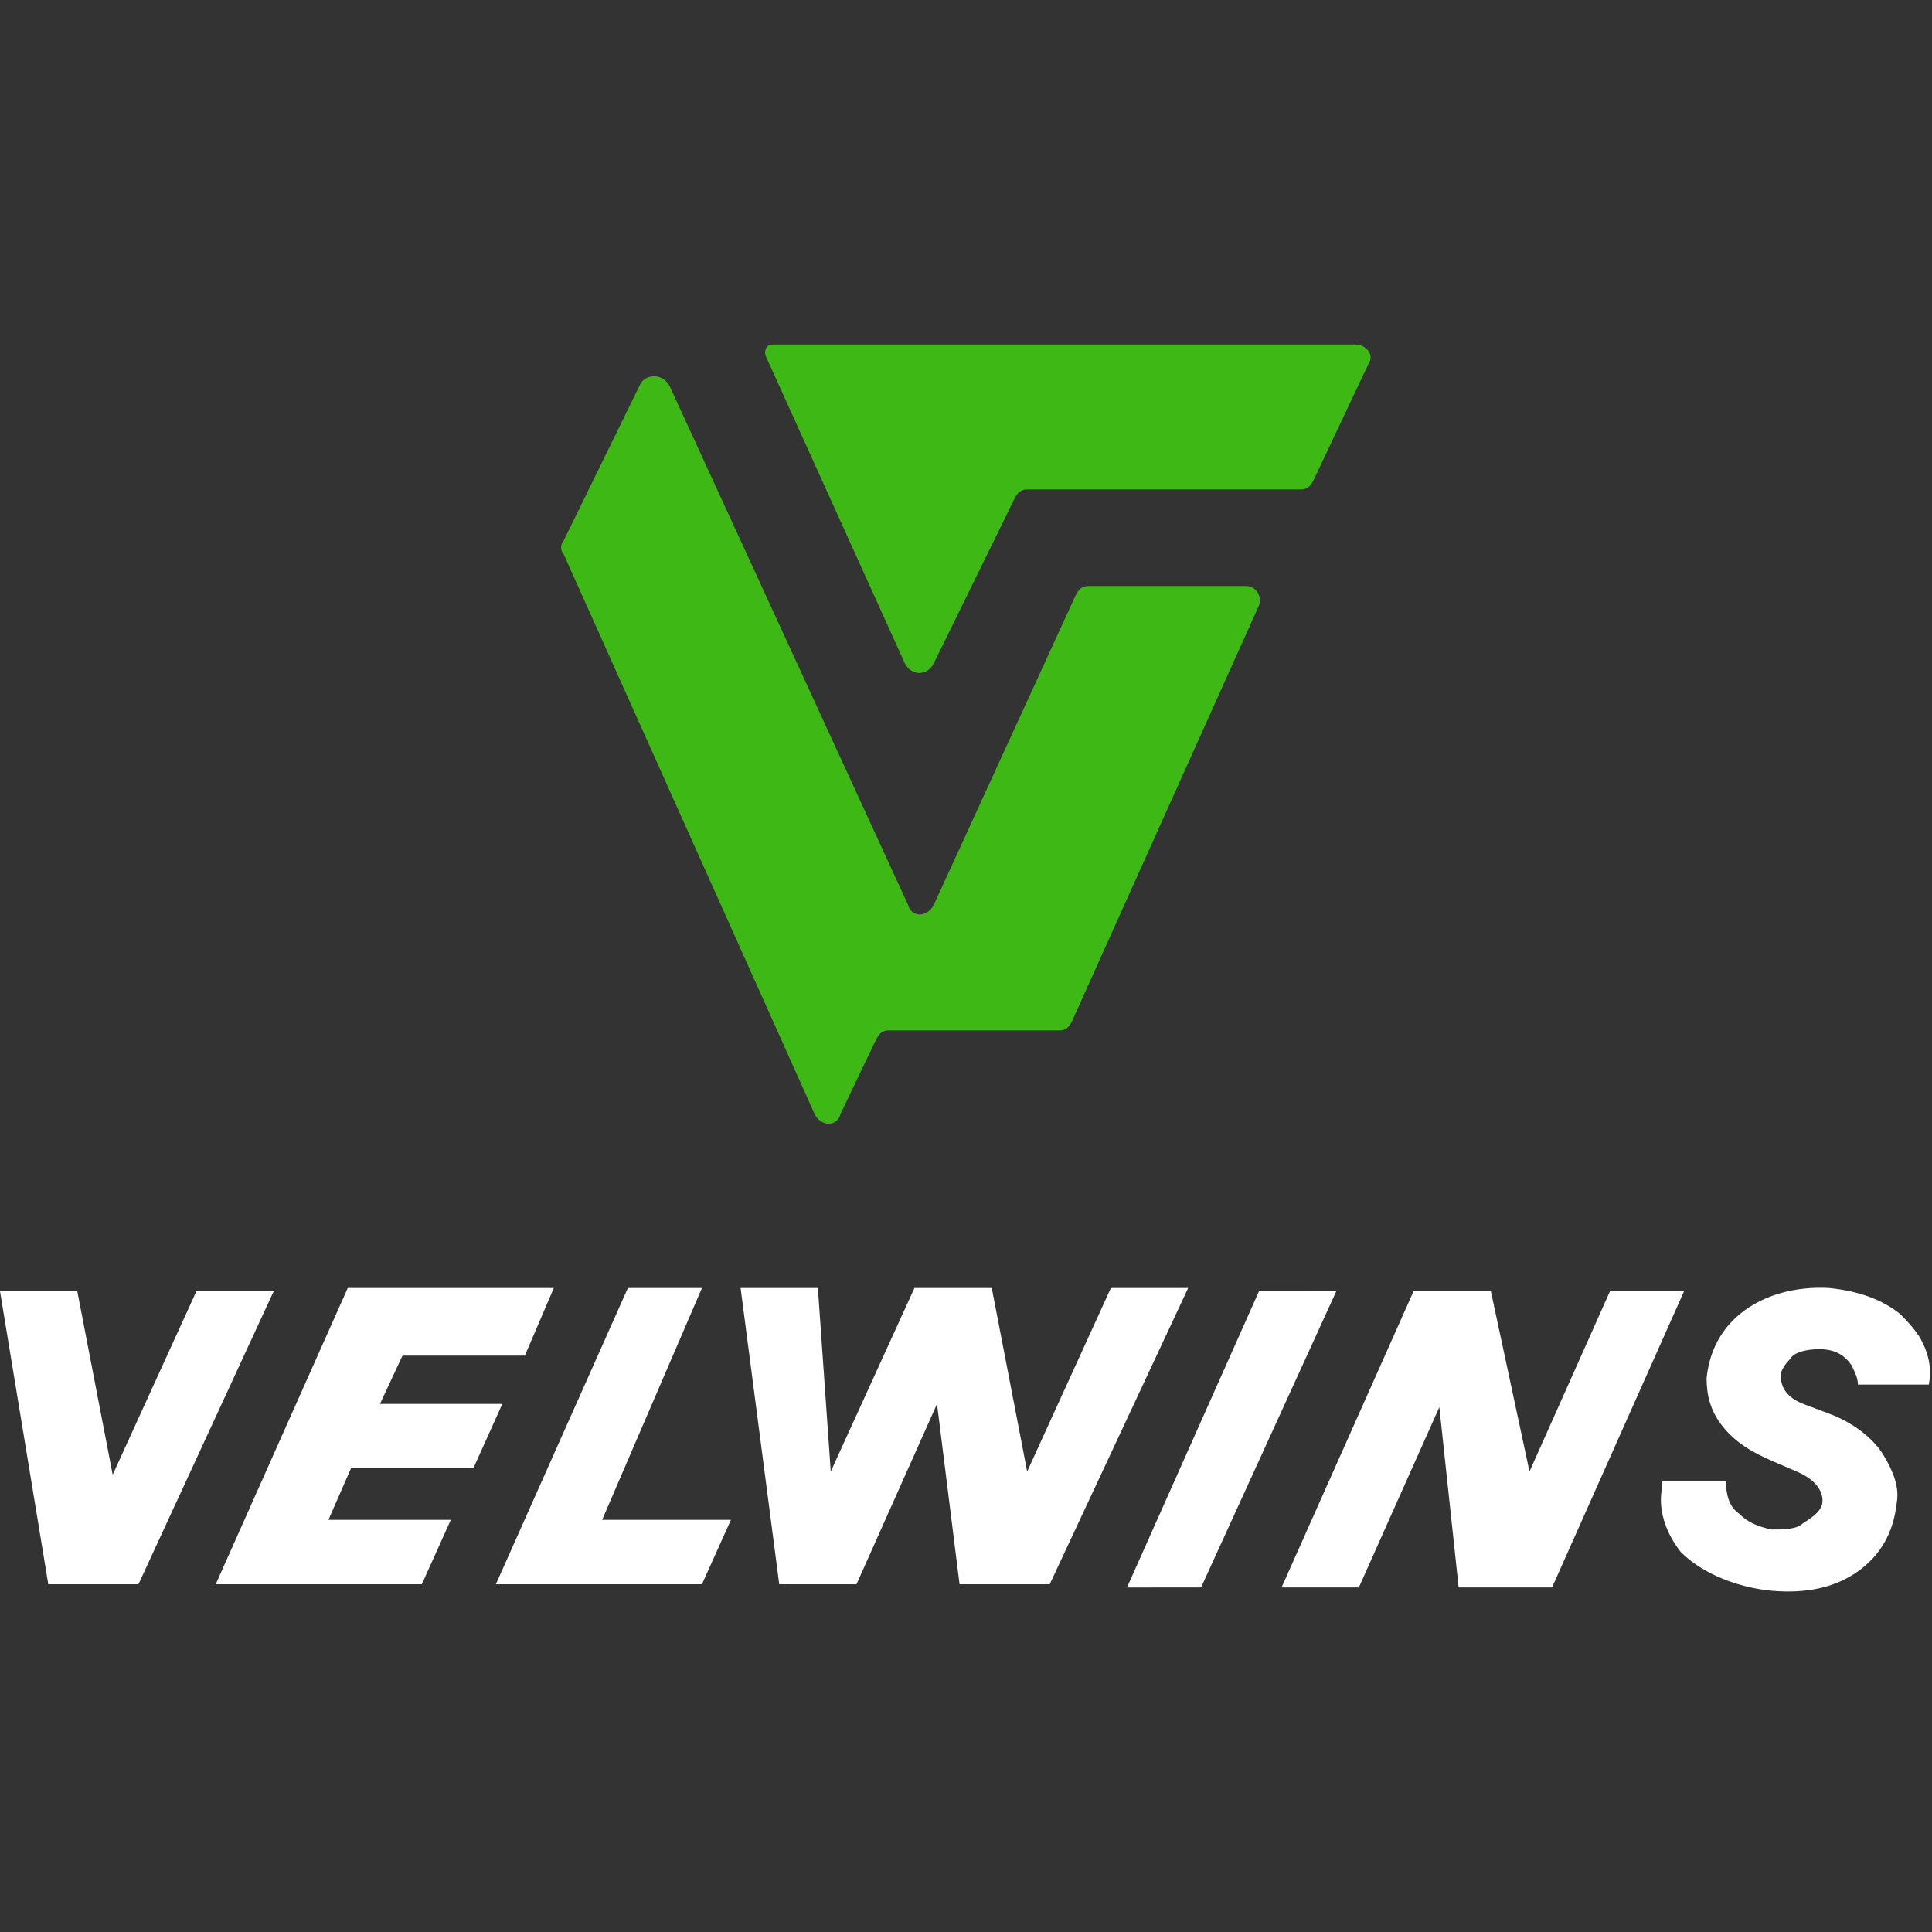
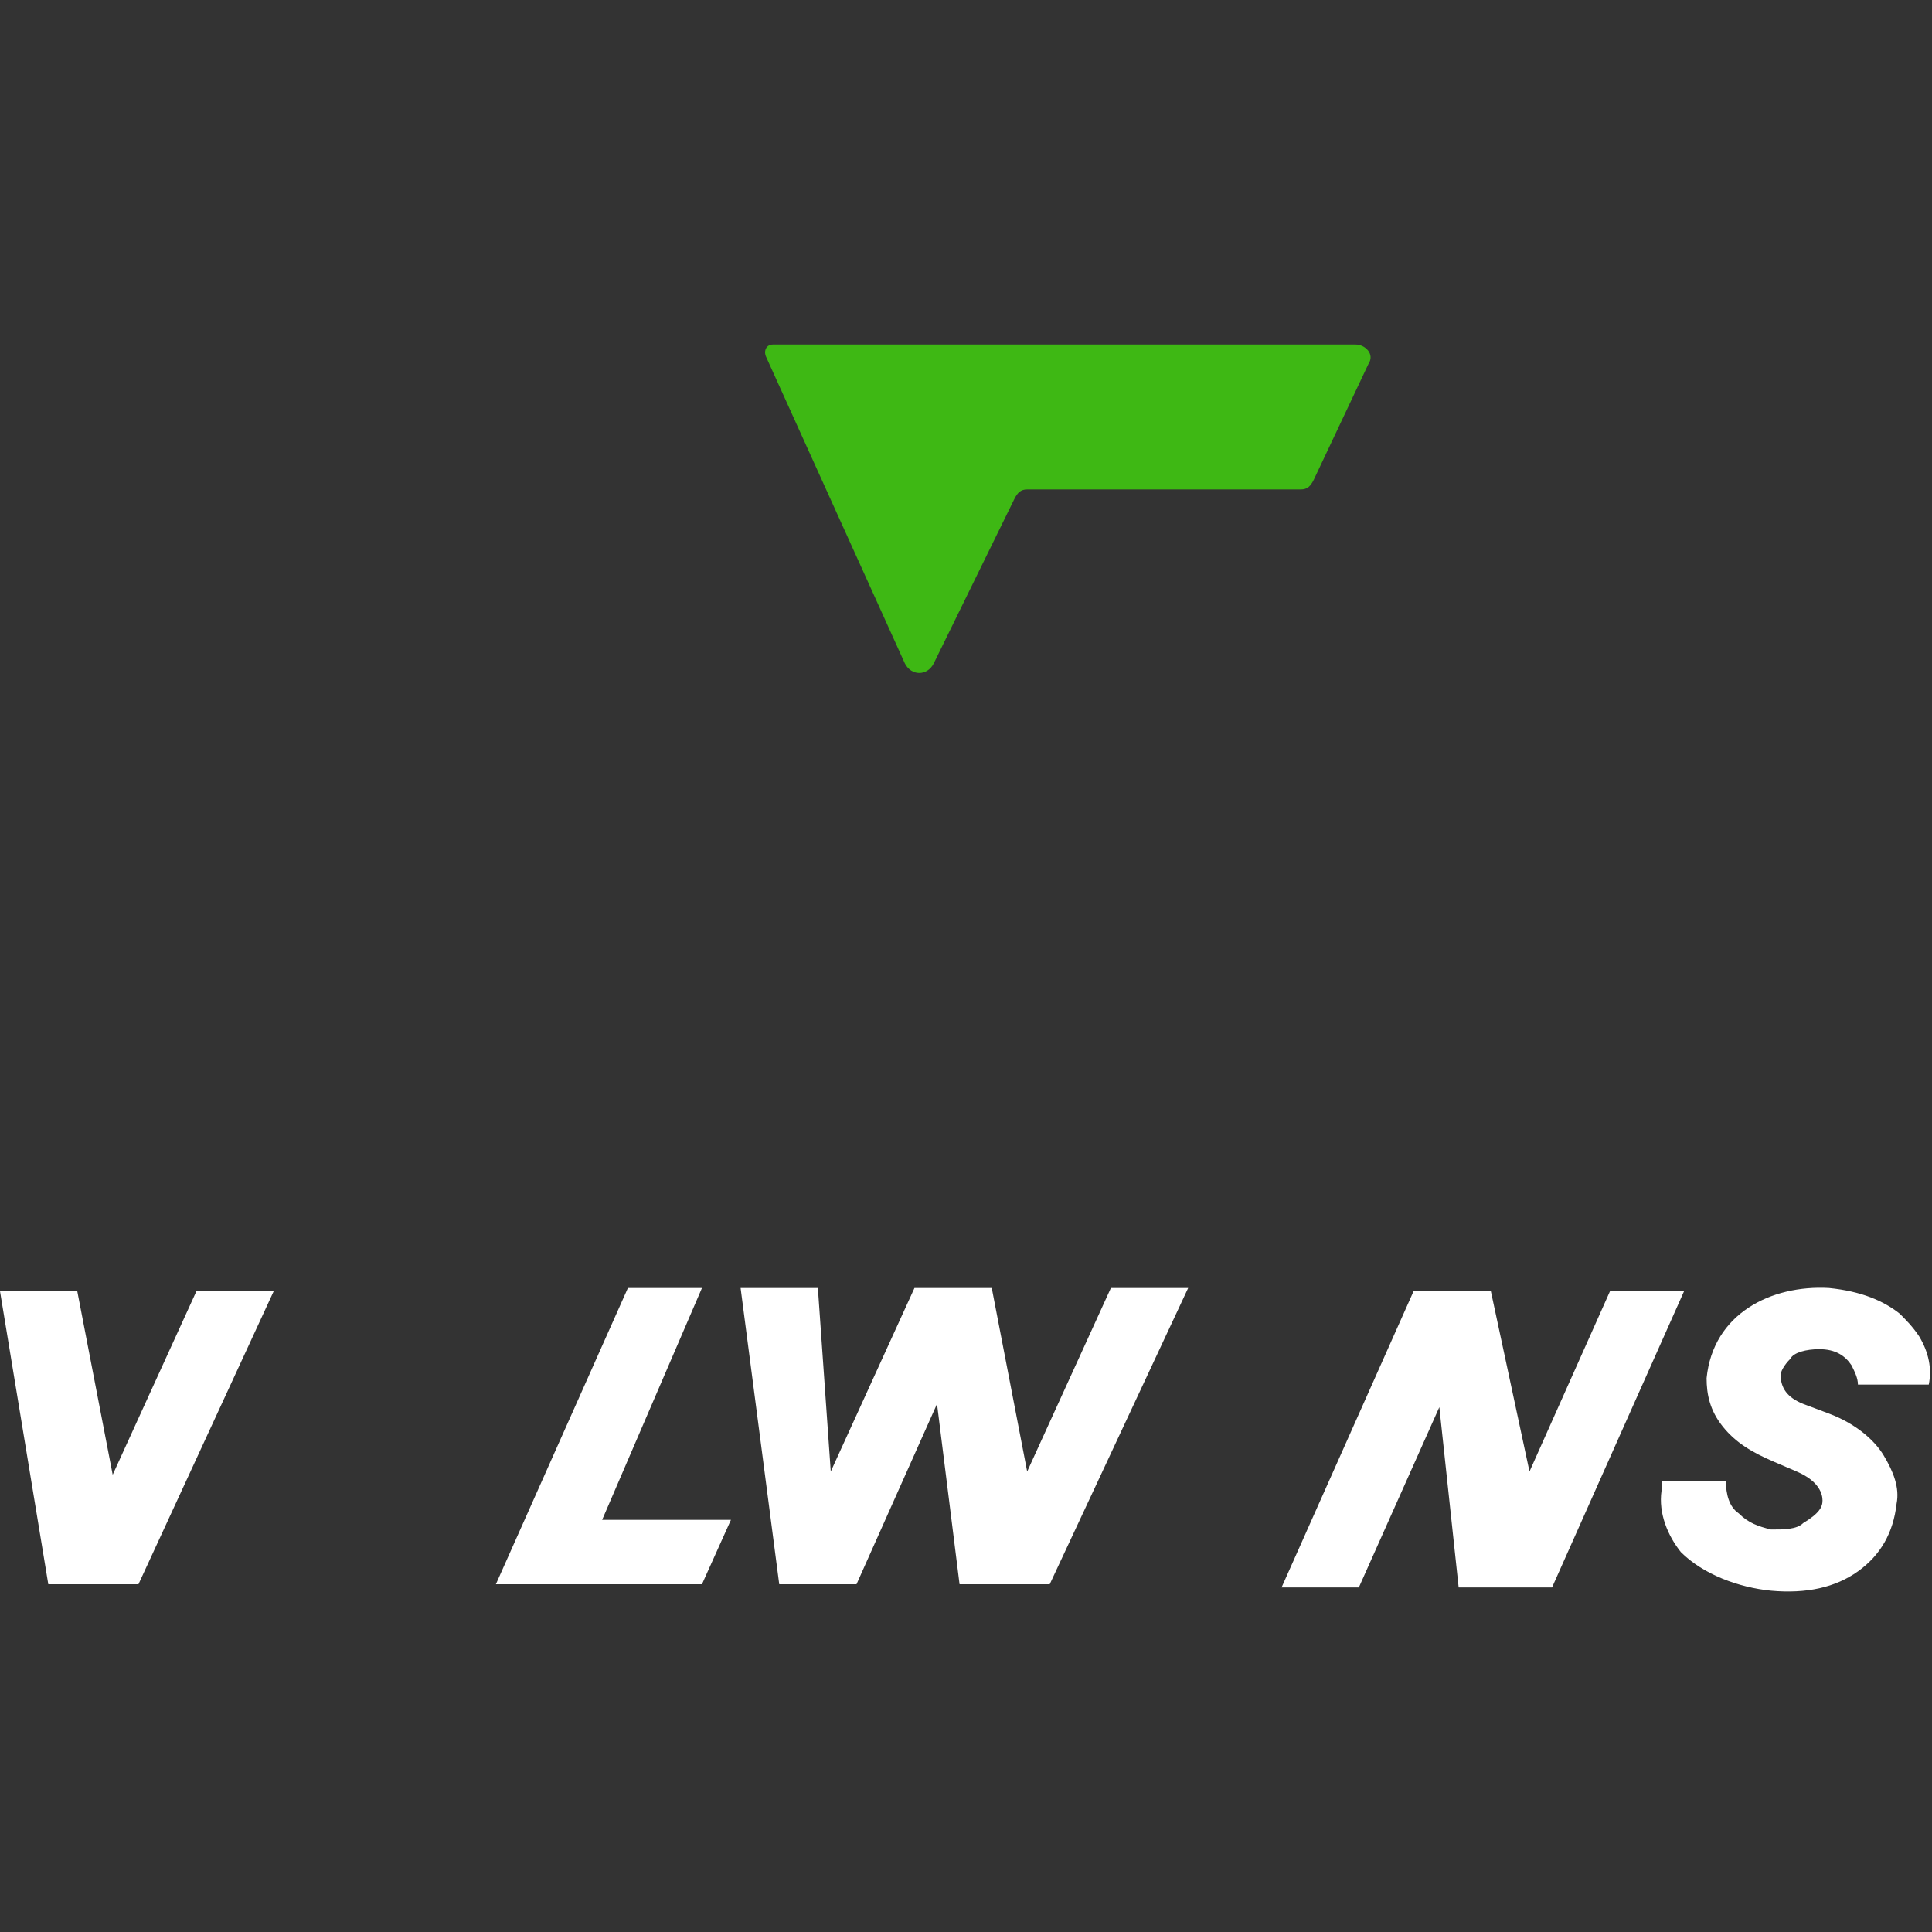
<svg xmlns="http://www.w3.org/2000/svg" version="1.1" id="Layer_1" x="0px" y="0px" width="60px" height="60px" viewBox="0 0 60 60" style="enable-background:new 0 0 60 60;" xml:space="preserve">
  <rect x="0" y="0" width="60" height="60" fill="#333333" stroke="none" />
  <style type="text/css">
	.st0{fill:#3EB814;}
	.st1{fill:#FFFFFF;}
</style>
  <g>
    <g>
-       <path class="st0" d="M19.9,11.9l-2.4,4.9c-0.1,0.1-0.1,0.3,0,0.4l7.8,17.4c0.2,0.4,0.7,0.4,0.8,0l1.1-2.3c0.1-0.2,0.2-0.3,0.4-0.3    h5.3c0.2,0,0.3-0.1,0.4-0.3l5.8-12.9c0.1-0.3-0.1-0.6-0.4-0.6h-4.9c-0.2,0-0.3,0.1-0.4,0.3L29,28.1c-0.2,0.4-0.7,0.4-0.8,0    l-7.4-16.1C20.6,11.6,20.1,11.6,19.9,11.9z" />
      <path class="st0" d="M28.1,20.6l-4.3-9.5c-0.1-0.2,0-0.4,0.2-0.4h18.1c0.3,0,0.6,0.3,0.4,0.6l-1.7,3.6c-0.1,0.2-0.2,0.3-0.4,0.3    h-8.5c-0.2,0-0.3,0.1-0.4,0.3L29,20.6C28.8,21,28.3,21,28.1,20.6z" />
    </g>
    <g>
-       <path class="st1" d="M14,47.2l-0.9,2H6.7l4.1-9.2h6.4l-0.9,2.1h-3.8l-0.7,1.5h3.8l-0.9,2h-3.8l-0.7,1.6H14z" />
      <path class="st1" d="M4.3,49.2H1.5L0,40.1h2.4l1.1,5.7h0l2.6-5.7h2.4L4.3,49.2z" />
      <path class="st1" d="M18.7,47.2h4l-0.9,2h-6.4l4.1-9.2h2.3L18.7,47.2z" />
-       <path class="st1" d="M41.5,40.1l-4.2,9.2H35l4.1-9.2H41.5z" />
      <path class="st1" d="M52.3,40.1l-4.1,9.2h-2.9l-0.6-5.6h0l-2.5,5.6h-2.4l4.1-9.2h2.4l1.2,5.6h0l2.5-5.6H52.3z" />
      <path class="st1" d="M32.6,49.2h-2.8l-0.7-5.6h0l-2.5,5.6h-2.4l-1.2-9.2h2.4l0.4,5.7h0l2.6-5.7h2.4l1.1,5.7h0l2.6-5.7h2.4    L32.6,49.2z" />
      <path class="st1" d="M56.6,46.6c0-0.2-0.1-0.6-0.8-0.9l-0.7-0.3c-0.7-0.3-1.2-0.6-1.6-1.1c-0.4-0.5-0.5-1-0.5-1.5    c0.2-2,2-2.9,3.8-2.8c1,0.1,1.7,0.4,2.2,0.8c0.2,0.2,0.4,0.4,0.6,0.7c0.3,0.5,0.4,1,0.3,1.5h-2.2c0-0.2-0.1-0.4-0.2-0.6    c-0.2-0.3-0.5-0.5-1-0.5c-0.4,0-0.8,0.1-0.9,0.3c-0.2,0.2-0.3,0.4-0.3,0.5c0,0.4,0.2,0.7,0.7,0.9l0.8,0.3c0.8,0.3,1.4,0.8,1.7,1.3    c0.3,0.5,0.5,1,0.4,1.5c-0.1,0.9-0.5,1.6-1.2,2.1c-0.7,0.5-1.6,0.7-2.7,0.6c-1-0.1-2.1-0.5-2.8-1.2c-0.4-0.5-0.7-1.2-0.6-1.9    c0-0.1,0-0.2,0-0.3h2c0,0,0,0,0,0c0,0.4,0.1,0.8,0.4,1c0.3,0.3,0.6,0.4,1,0.5c0.4,0,0.8,0,1-0.2C56.5,47,56.6,46.8,56.6,46.6z" />
    </g>
  </g>
</svg>